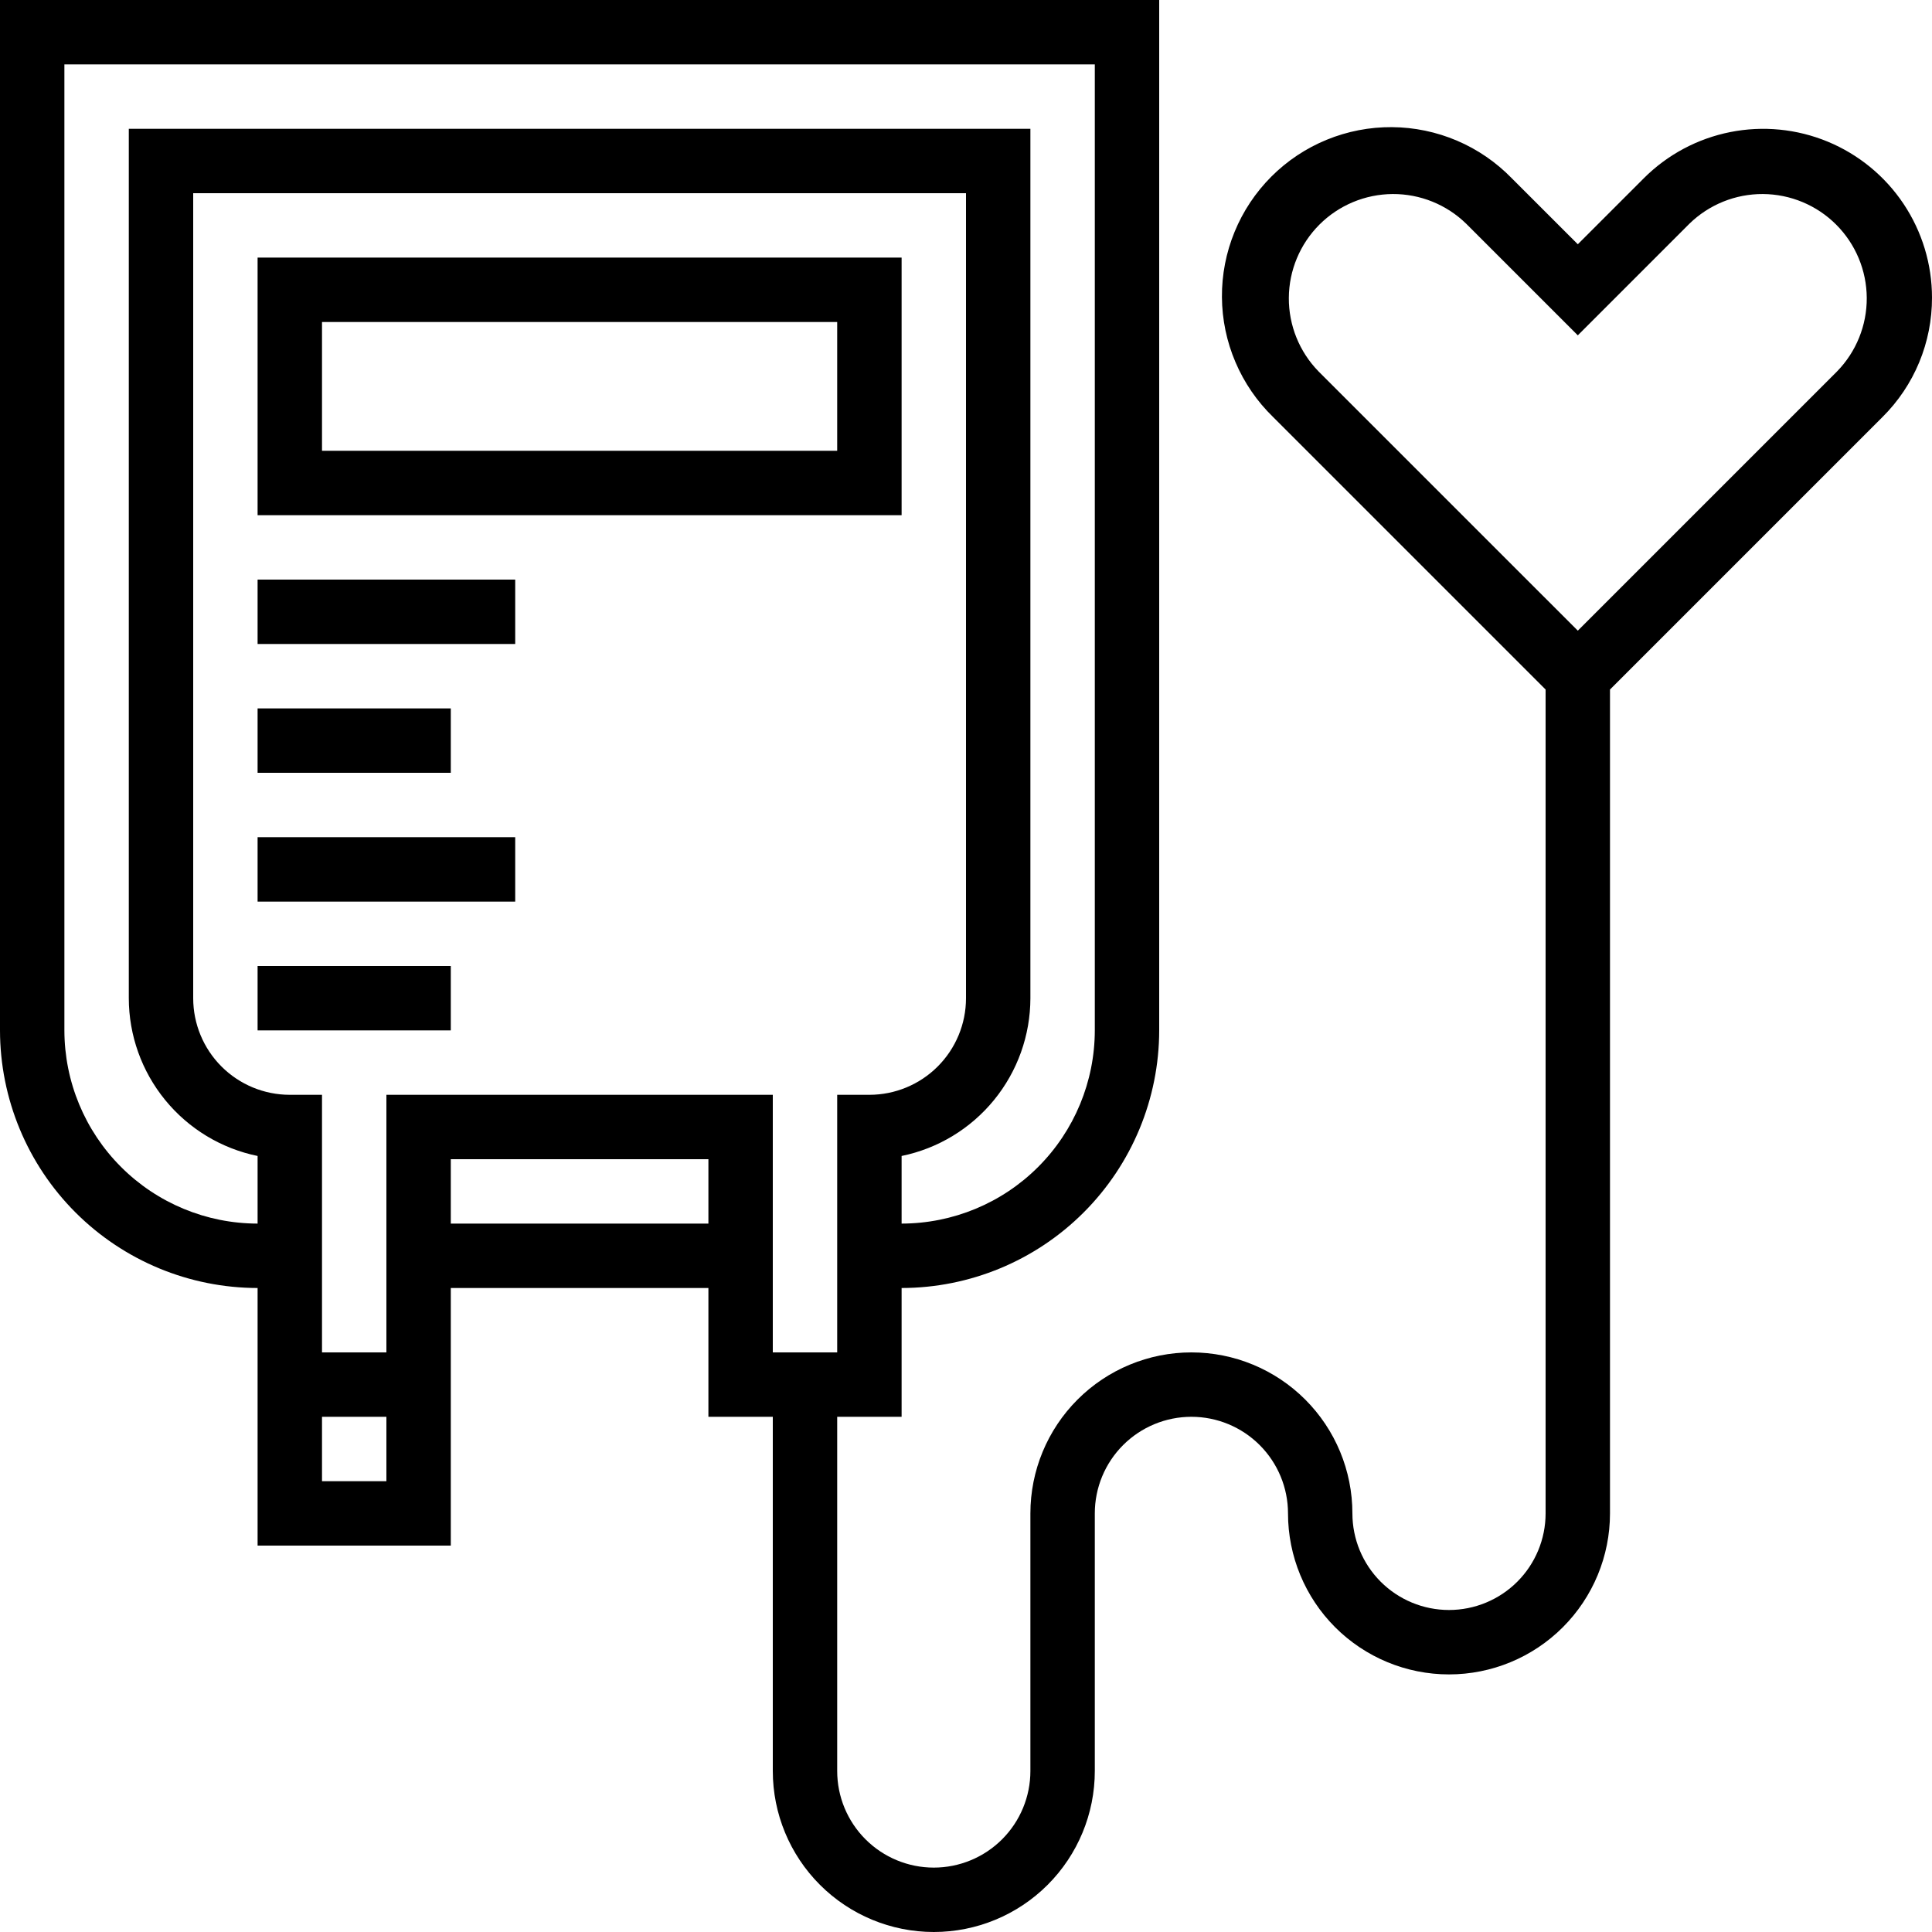
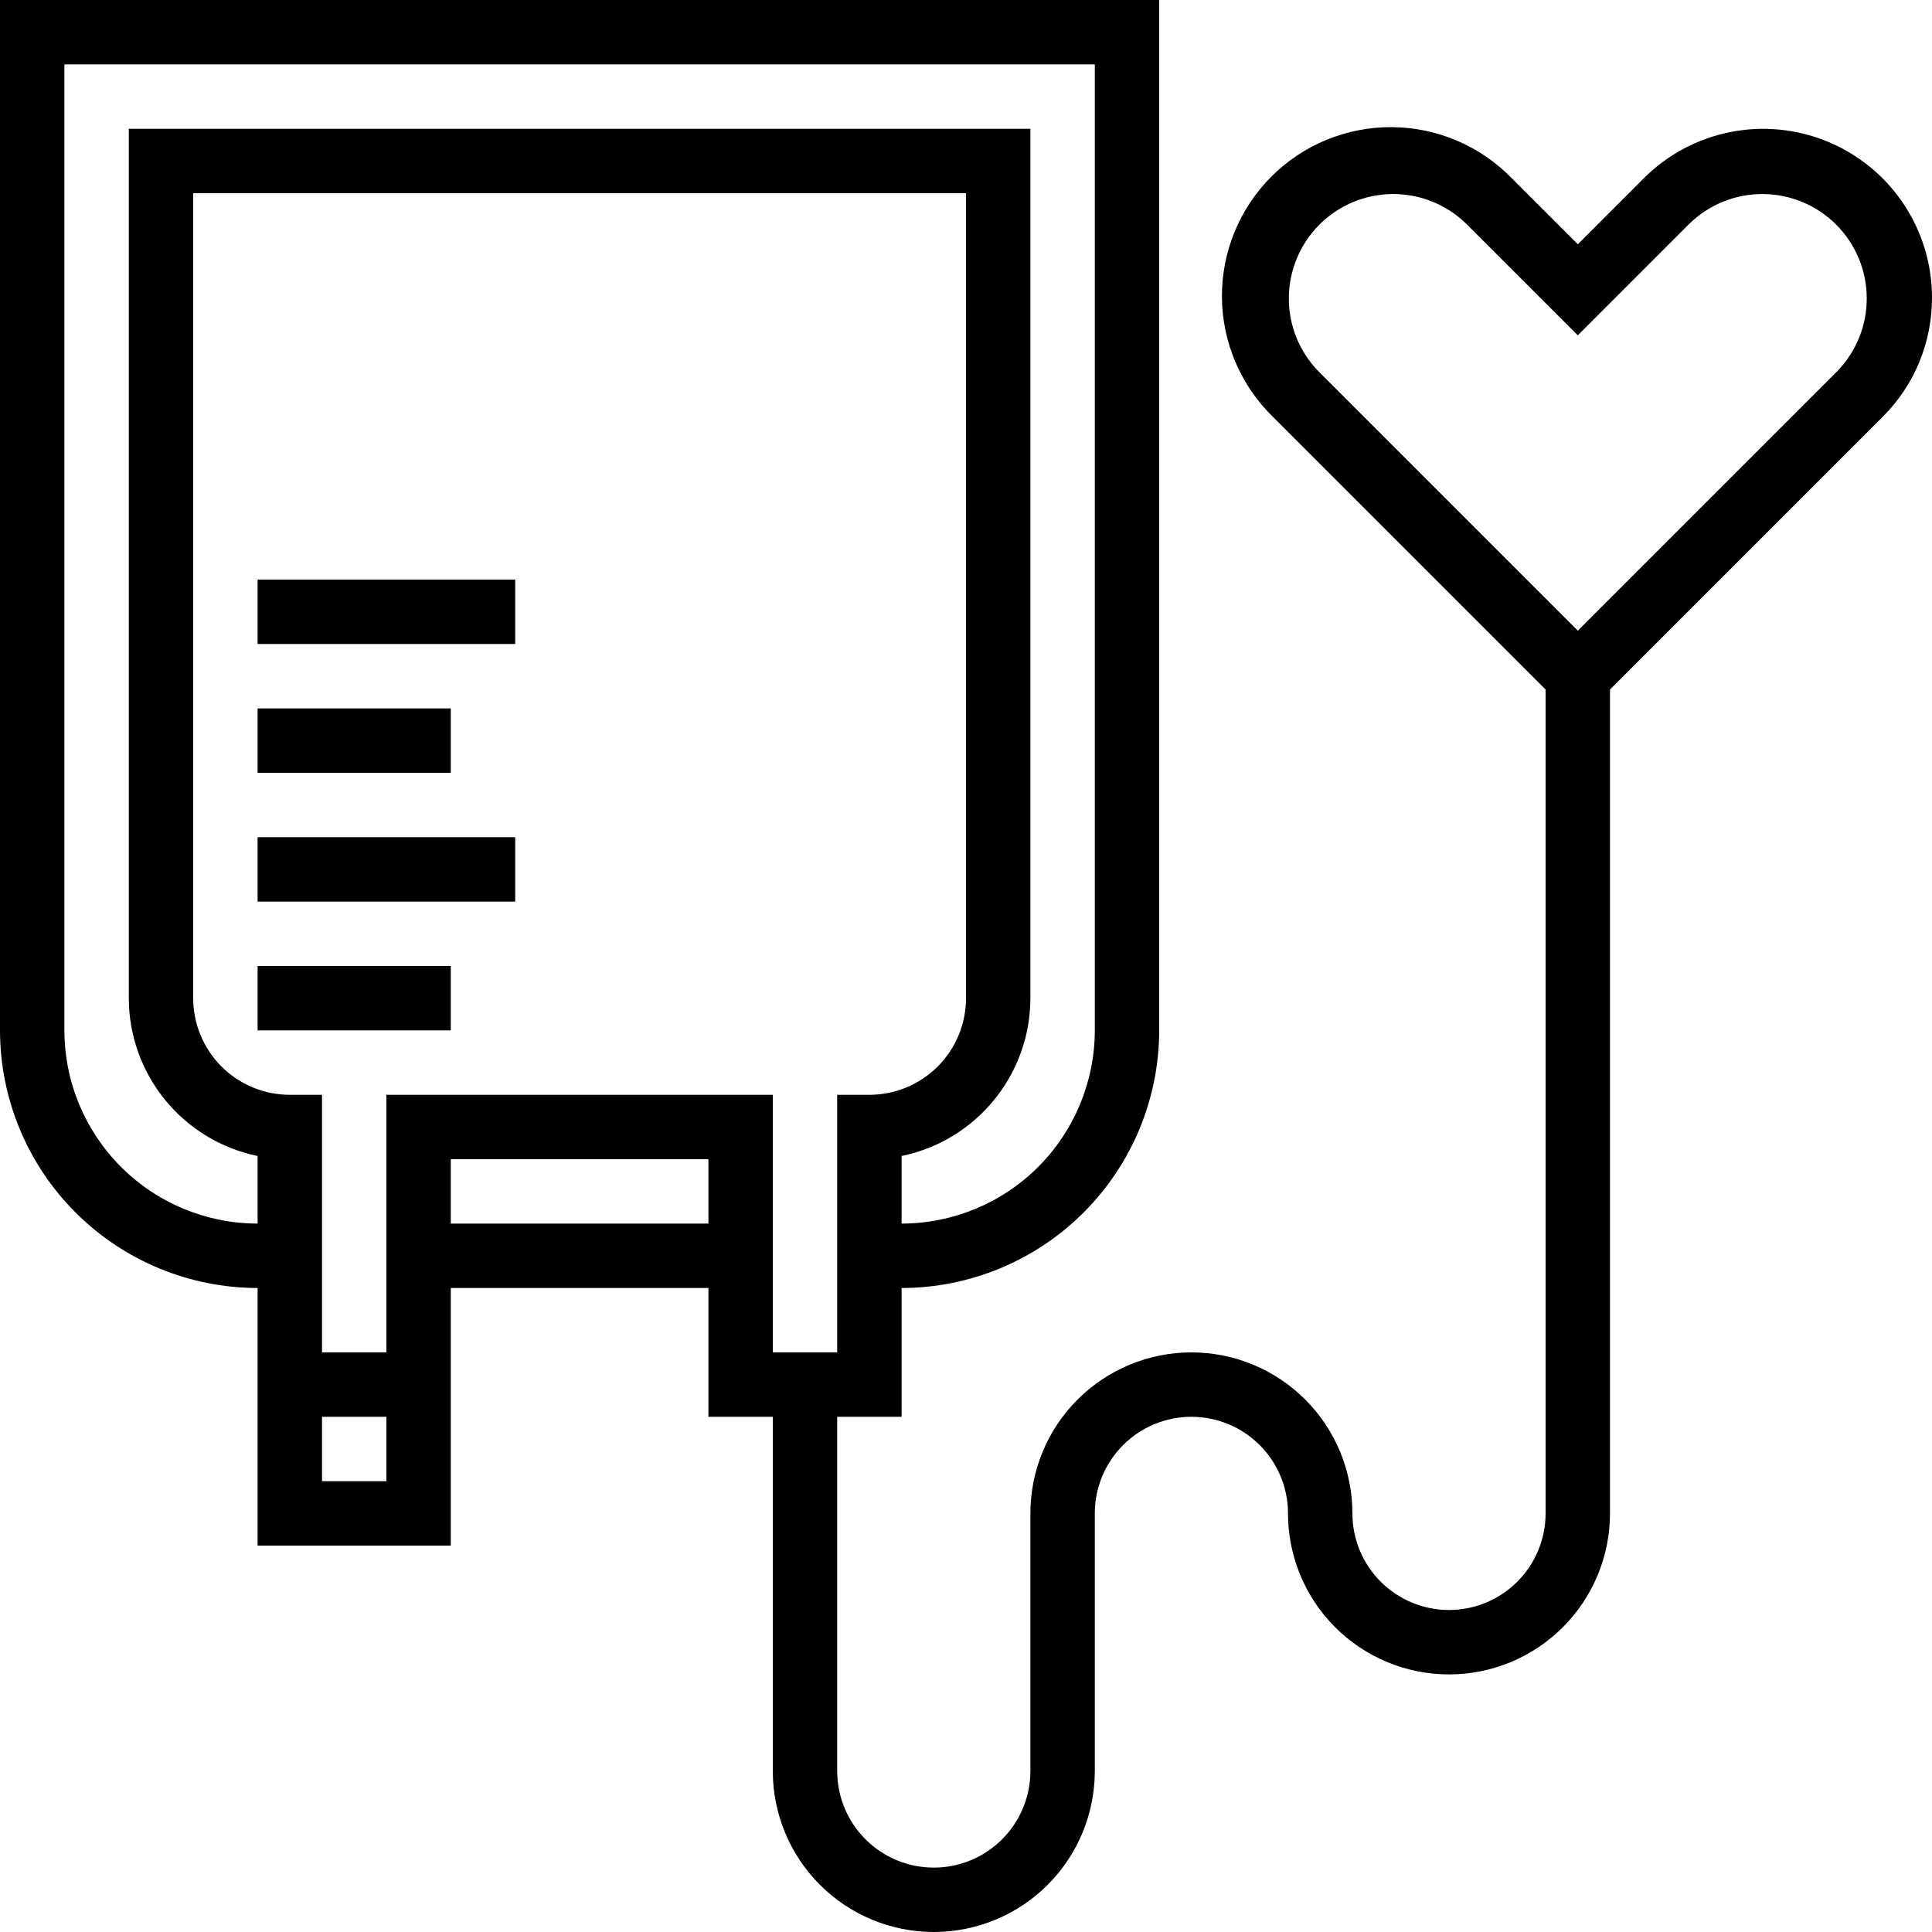
<svg xmlns="http://www.w3.org/2000/svg" width="100" height="100" viewBox="0 0 100 100" fill="none">
-   <path d="M46.667 13.333H13.333V26.667H46.667V13.333ZM43.333 23.333H16.667V16.667H43.333V23.333Z" fill="black" />
  <path d="M26.667 30H13.333V33.333H26.667V30Z" fill="black" />
  <path d="M23.333 36.667H13.333V40H23.333V36.667Z" fill="black" />
  <path d="M26.667 43.333H13.333V46.667H26.667V43.333Z" fill="black" />
  <path d="M23.333 50H13.333V53.333H23.333V50Z" fill="black" />
  <path d="M100 15.405C100 13.677 99.487 11.988 98.527 10.551C97.567 9.114 96.202 7.994 94.606 7.333C93.009 6.672 91.252 6.499 89.557 6.836C87.862 7.173 86.305 8.005 85.083 9.227L81.667 12.643L78.25 9.227C77.443 8.397 76.479 7.735 75.414 7.281C74.349 6.827 73.204 6.589 72.046 6.581C70.889 6.573 69.741 6.795 68.67 7.234C67.598 7.673 66.625 8.321 65.806 9.14C64.988 9.959 64.34 10.932 63.901 12.003C63.461 13.074 63.239 14.222 63.247 15.38C63.255 16.538 63.493 17.682 63.948 18.747C64.402 19.812 65.063 20.776 65.893 21.583L80 35.69V78.333C80 79.659 79.473 80.931 78.535 81.869C77.598 82.806 76.326 83.333 75 83.333C73.674 83.333 72.402 82.806 71.464 81.869C70.527 80.931 70 79.659 70 78.333C70 76.123 69.122 74.004 67.559 72.441C65.996 70.878 63.877 70 61.667 70C59.456 70 57.337 70.878 55.774 72.441C54.211 74.004 53.333 76.123 53.333 78.333V91.667C53.333 92.993 52.806 94.264 51.869 95.202C50.931 96.14 49.659 96.667 48.333 96.667C47.007 96.667 45.736 96.14 44.798 95.202C43.86 94.264 43.333 92.993 43.333 91.667V73.333H46.667V66.667C50.202 66.663 53.591 65.257 56.09 62.757C58.59 60.257 59.996 56.868 60 53.333V0H0V53.333C0.004 56.868 1.409 60.258 3.909 62.758C6.409 65.257 9.798 66.663 13.333 66.667V63.333C10.682 63.331 8.14 62.276 6.265 60.401C4.39 58.527 3.336 55.985 3.333 53.333V3.333H56.667V53.333C56.664 55.984 55.609 58.526 53.734 60.401C51.86 62.276 49.318 63.33 46.667 63.333V59.833C48.548 59.447 50.238 58.423 51.452 56.935C52.666 55.448 53.331 53.587 53.333 51.667V6.667H6.667V51.667C6.669 53.587 7.333 55.448 8.548 56.935C9.762 58.423 11.452 59.447 13.333 59.833V80H23.333V60H36.667V63.333H23.333V66.667H36.667V73.333H40V91.667C40 93.877 40.878 95.996 42.441 97.559C44.004 99.122 46.123 100 48.333 100C50.544 100 52.663 99.122 54.226 97.559C55.789 95.996 56.667 93.877 56.667 91.667V78.333C56.667 77.007 57.193 75.736 58.131 74.798C59.069 73.86 60.341 73.333 61.667 73.333C62.993 73.333 64.264 73.86 65.202 74.798C66.14 75.736 66.667 77.007 66.667 78.333C66.667 80.543 67.545 82.663 69.107 84.226C70.67 85.789 72.79 86.667 75 86.667C77.21 86.667 79.33 85.789 80.892 84.226C82.455 82.663 83.333 80.543 83.333 78.333V35.69L97.44 21.583C98.254 20.774 98.9 19.811 99.339 18.751C99.778 17.69 100.003 16.553 100 15.405ZM20 76.667H16.667V73.333H20V76.667ZM20 56.667V70H16.667V56.667H15C13.674 56.667 12.402 56.14 11.464 55.202C10.527 54.264 10 52.993 10 51.667V10H50V51.667C50 52.993 49.473 54.264 48.535 55.202C47.598 56.14 46.326 56.667 45 56.667H43.333V70H40V56.667H20ZM95.083 19.227L81.667 32.643L68.25 19.227C67.255 18.209 66.702 16.84 66.71 15.418C66.718 13.995 67.287 12.633 68.293 11.626C69.299 10.62 70.662 10.052 72.084 10.043C73.507 10.035 74.876 10.589 75.893 11.583L81.667 17.357L87.44 11.583C88.457 10.589 89.826 10.035 91.249 10.043C92.672 10.052 94.034 10.62 95.04 11.626C96.046 12.633 96.615 13.995 96.623 15.418C96.631 16.84 96.078 18.209 95.083 19.227Z" fill="black" />
</svg>